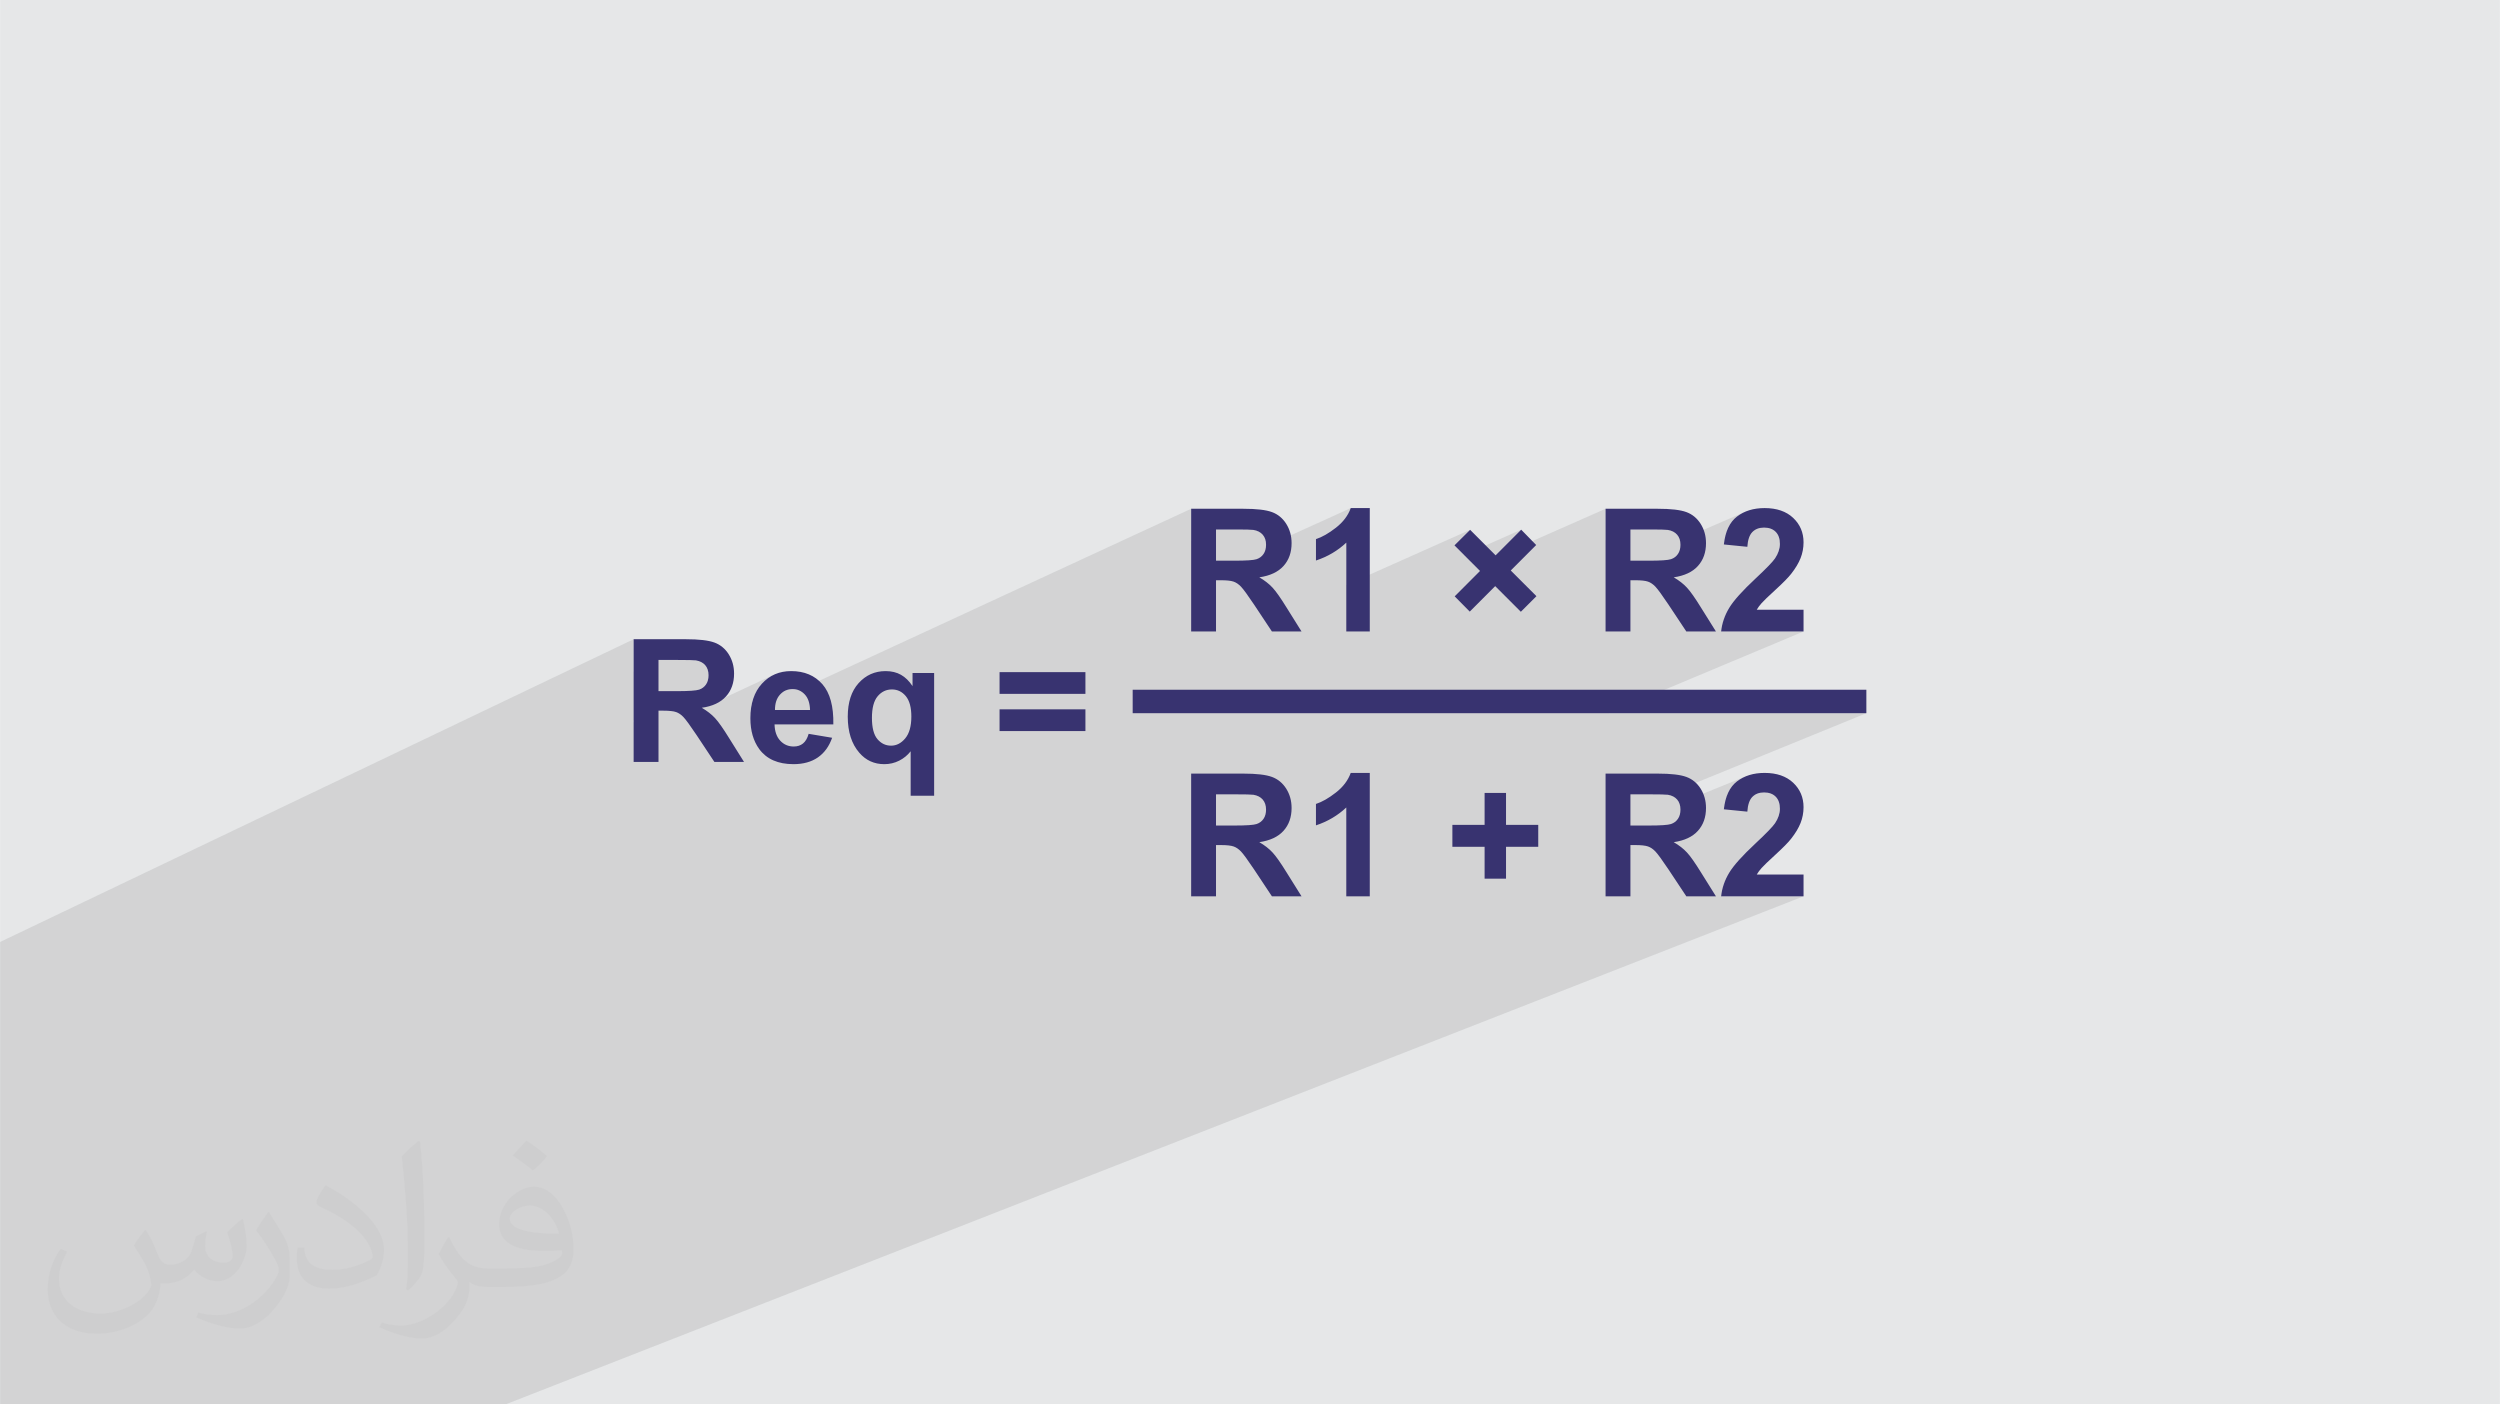
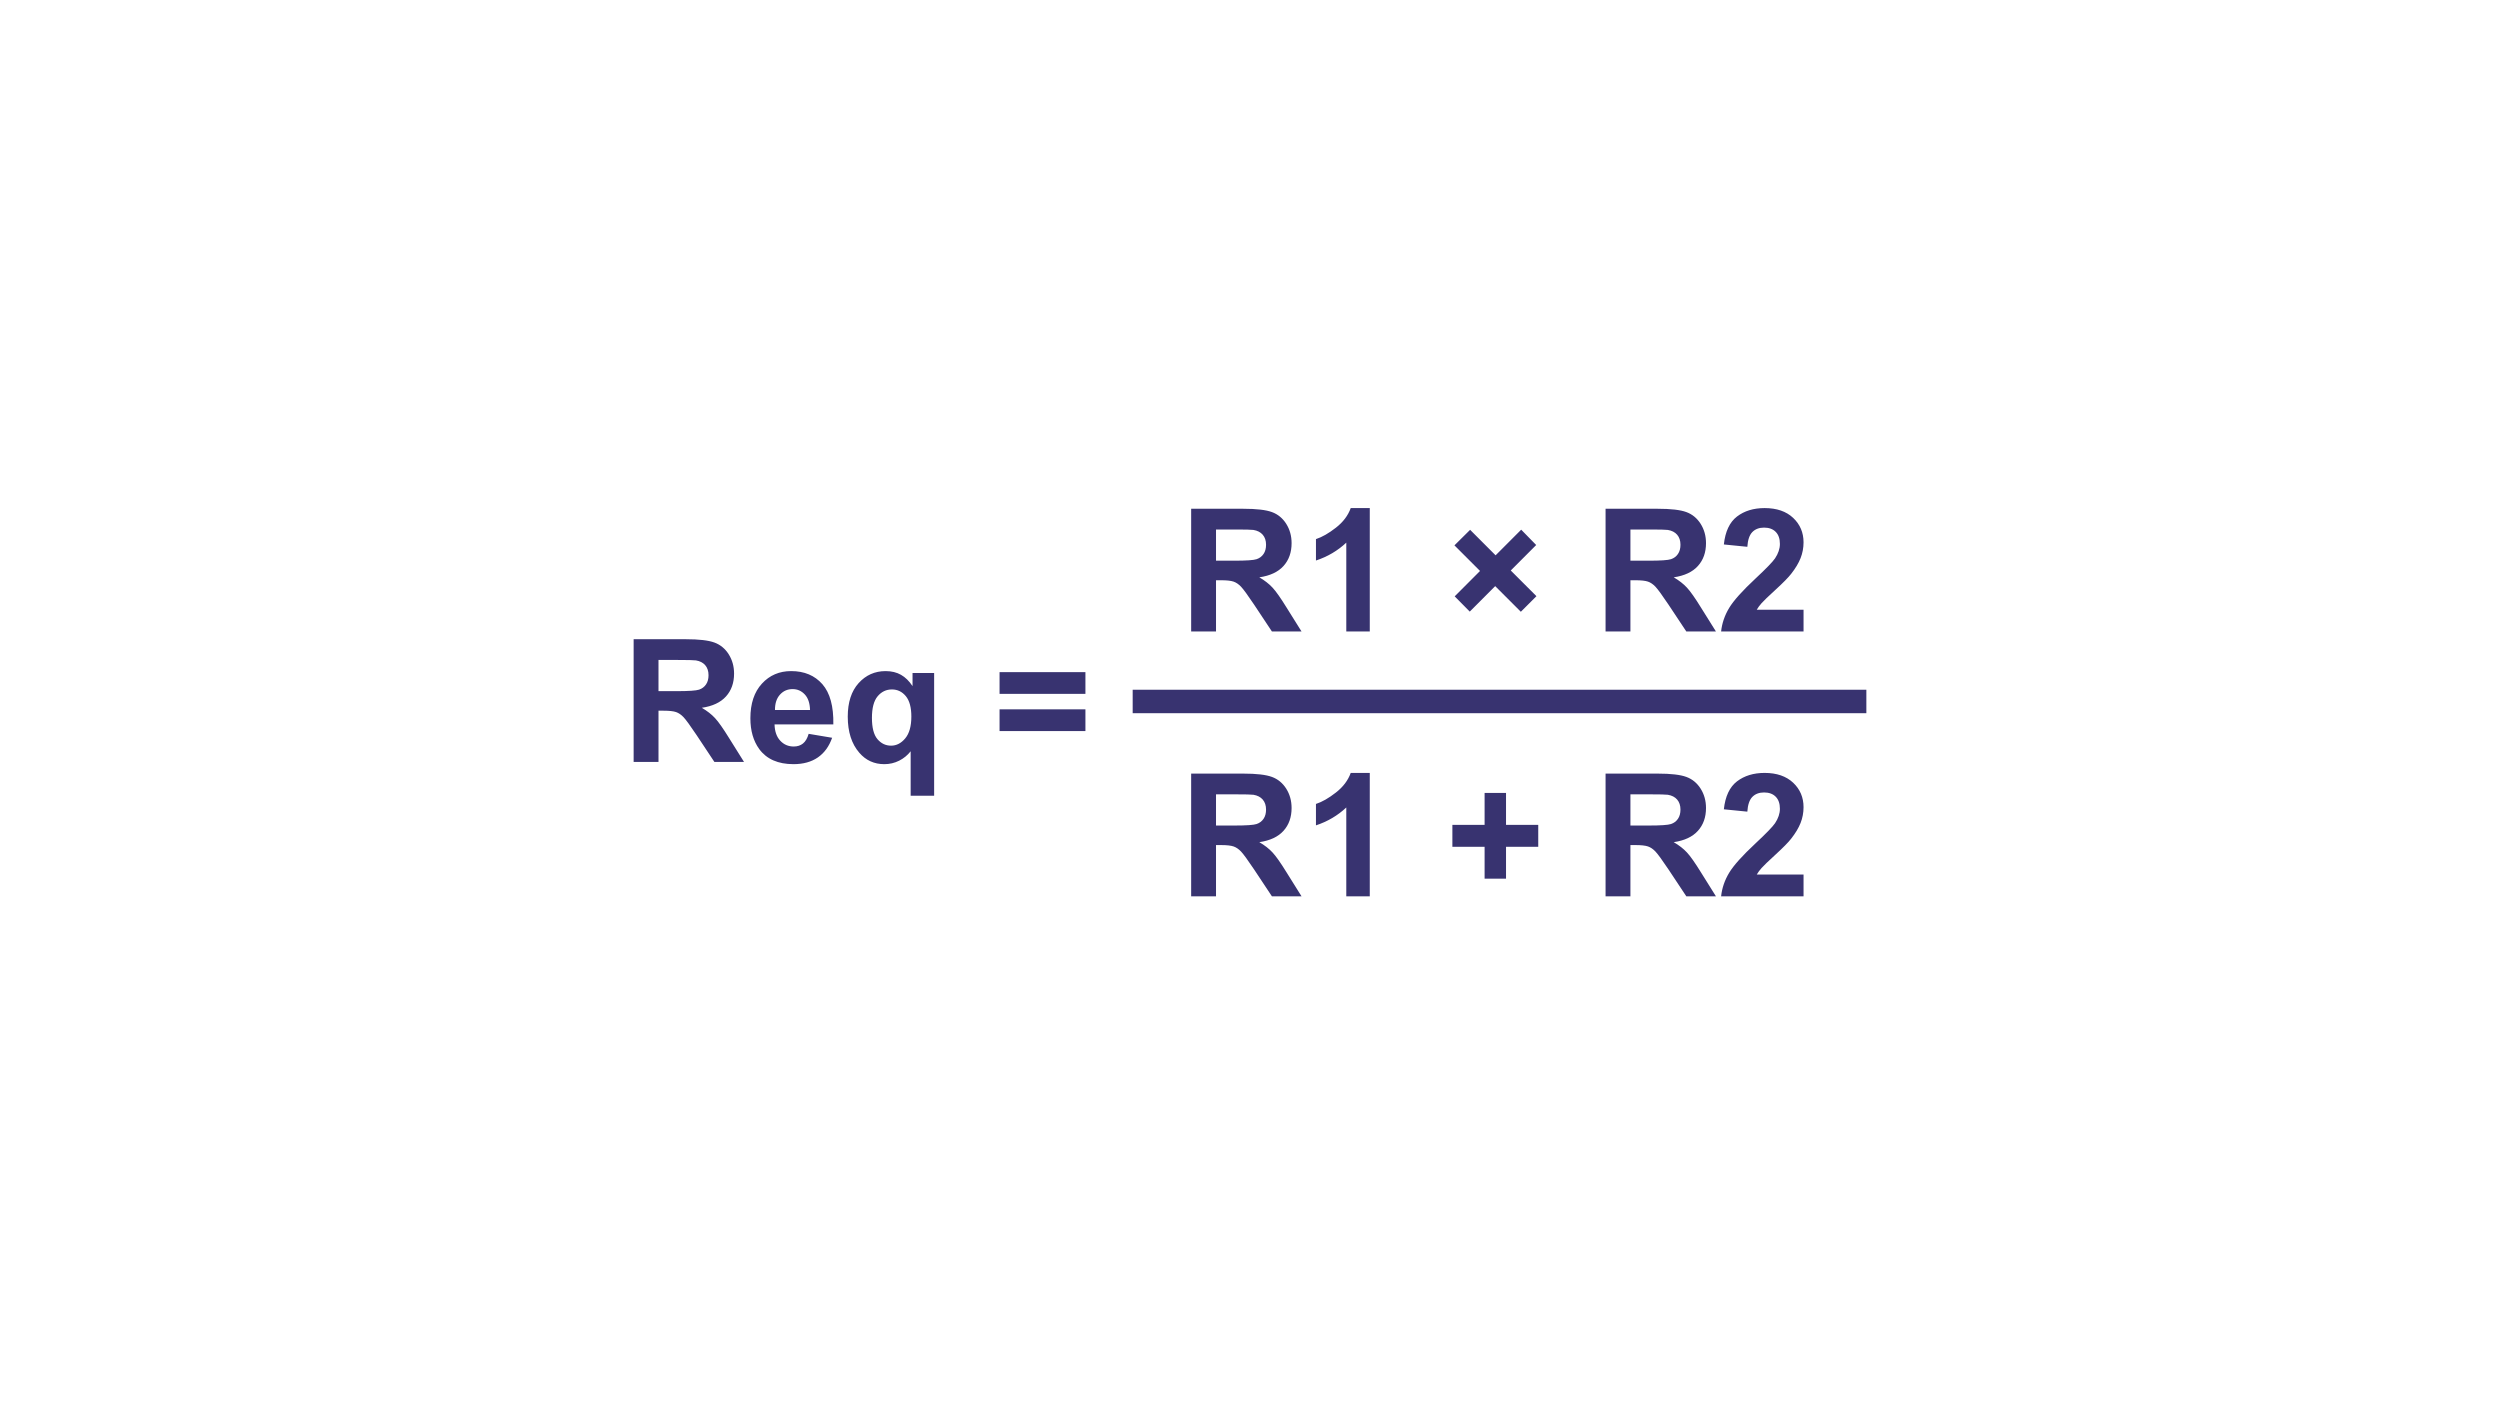
<svg xmlns="http://www.w3.org/2000/svg" xml:space="preserve" width="3.708in" height="2.083in" version="1.0" style="shape-rendering:geometricPrecision; text-rendering:geometricPrecision; image-rendering:optimizeQuality; fill-rule:evenodd; clip-rule:evenodd" viewBox="0 0 3702.73 2080.18">
  <defs>
    <style type="text/css">
   
    .fil0 {fill:#E6E7E8}
    .fil3 {fill:#383370;fill-rule:nonzero}
    .fil2 {fill:#373435;fill-opacity:0.031}
    .fil1 {fill:#2B2A29;fill-opacity:0.102}
   
  </style>
  </defs>
  <g id="Layer_x0020_1">
-     <polygon class="fil0" points="-0,0 3702.73,0 3702.73,2080.18 -0,2080.18 " />
-     <polygon class="fil1" points="-0,1681.08 -0,1680.71 -0,1675.46 -0,1672.18 -0,1671.96 -0,1667.36 -0,1661.47 -0,1644.05 -0,1636.43 -0,1633.97 -0,1633.63 -0,1632.05 -0,1623.03 -0,1616.25 -0,1613.72 -0,1610.63 -0,1602.9 -0,1600.34 -0,1592.29 -0,1578.76 -0,1569.45 -0,1563.07 -0,1561.62 -0,1535.87 -0,1533.13 -0,1532.41 -0,1508.88 -0,1506.21 -0,1439.7 -0,1395.23 938.41,946.81 938.41,994.97 975.22,977.52 1003.87,977.52 1009.16,977.54 1013.89,977.56 1018.07,977.61 1021.7,977.68 1024.77,977.77 1027.28,977.88 1029.24,978.01 1030.65,978.16 1032.81,978.59 1034.84,979.15 1036.76,979.84 1038.55,980.66 1040.21,981.62 1041.75,982.7 1043.16,983.92 1044.44,985.26 1045.59,986.75 1046.58,988.33 1047.43,990.02 1048.12,991.82 1048.66,993.73 1049.04,995.74 1049.27,997.88 1049.35,1000.12 1049.29,1002.12 1049.12,1004.04 1048.83,1005.88 1048.42,1007.63 1047.9,1009.3 1047.26,1010.88 1046.5,1012.37 1045.63,1013.78 1044.66,1015.1 1043.6,1016.31 1042.44,1017.43 1041.2,1018.44 1039.87,1019.35 1038.44,1020.17 1036.94,1020.88 938.41,1066.99 938.41,1069.89 975.22,1052.67 982.67,1052.67 985.74,1052.7 988.59,1052.79 991.23,1052.95 993.66,1053.17 995.87,1053.46 997.87,1053.81 999.66,1054.22 1001.24,1054.69 1002.69,1055.26 1004.13,1055.93 1005.53,1056.72 1006.92,1057.61 1008.3,1058.6 1009.64,1059.71 1010.98,1060.91 1011.43,1061.36 1039.36,1048.35 1042.1,1047.87 1145.11,999.9 1142.51,1001.27 1139.99,1002.8 1137.53,1004.47 1135.15,1006.28 1132.84,1008.24 1130.6,1010.34 1128.43,1012.6 1126.36,1014.97 1124.42,1017.46 1122.62,1020.05 1120.95,1022.76 1119.42,1025.58 1118.02,1028.51 1116.75,1031.55 1115.61,1034.71 1114.61,1037.97 1113.74,1041.34 1113,1044.83 1112.77,1046.24 1163.45,1022.77 1165.86,1021.85 1168.39,1021.2 1171.05,1020.81 1173.83,1020.68 1176.44,1020.8 1178.95,1021.17 1181.36,1021.79 1182.95,1022.39 1764.21,753.58 1764.21,801.18 1801.02,784.29 1829.66,784.29 1834.95,784.3 1839.69,784.33 1843.87,784.38 1847.5,784.45 1850.57,784.54 1853.08,784.65 1855.04,784.78 1856.45,784.93 1858.6,785.36 1860.64,785.92 1862.55,786.61 1864.34,787.43 1866.01,788.39 1867.54,789.47 1868.95,790.69 1870.24,792.04 1871.39,793.52 1872.38,795.1 1873.22,796.79 1873.91,798.59 1874.45,800.5 1874.84,802.51 1875.07,804.64 1875.15,806.89 1875.09,808.89 1875.02,809.6 2000.55,752.57 1998.9,756.64 1996.95,760.59 1994.68,764.41 1992.1,768.1 1989.21,771.67 1986,775.11 1982.48,778.41 1978.63,781.59 1974.69,784.59 1970.81,787.33 1967.01,789.82 1963.28,792.06 1959.62,794.05 1956.03,795.79 1949.06,798.94 1949.06,824.01 1993.99,803.76 1993.99,866.56 2177.4,784.76 2154.18,807.78 2168.47,822.07 2253.05,784.55 2215.15,822.54 2183.1,836.7 2185.17,838.77 2378.03,753.58 2378.03,800.43 2414.84,784.29 2443.49,784.29 2448.78,784.3 2453.51,784.33 2457.7,784.38 2461.32,784.45 2464.39,784.54 2466.91,784.65 2468.86,784.78 2470.27,784.93 2472.43,785.36 2474.46,785.92 2476.38,786.61 2478.17,787.43 2479.83,788.39 2481.37,789.47 2482.78,790.69 2484.06,792.04 2485.21,793.52 2486.2,795.1 2487.05,796.79 2487.74,798.59 2488.15,800.06 2586.12,757.46 2581.4,759.61 2576.92,762.16 2572.7,765.09 2568.82,768.48 2565.34,772.39 2562.29,776.8 2559.65,781.71 2557.43,787.14 2555.62,793.07 2554.22,799.51 2553.51,804.55 2602.98,783.15 2605.22,782.43 2607.6,781.91 2610.11,781.6 2612.77,781.5 2615.44,781.6 2617.96,781.89 2620.34,782.38 2622.57,783.06 2624.65,783.94 2626.58,785.02 2628.36,786.29 2629.99,787.76 2631.46,789.42 2632.73,791.24 2633.81,793.23 2634.69,795.38 2635.37,797.71 2635.86,800.21 2636.15,802.87 2636.25,805.71 2636.14,808.35 2635.8,811.01 2635.23,813.67 2634.44,816.34 2633.43,819.01 2632.2,821.69 2630.74,824.38 2629.06,827.07 2627.44,829.24 2625.25,831.86 2622.5,834.92 2619.18,838.42 2615.29,842.37 2610.83,846.76 2605.8,851.58 2600.21,856.85 2596.63,860.21 2593.2,863.49 2589.93,866.68 2586.8,869.79 2583.83,872.82 2581.01,875.76 2578.33,878.61 2575.81,881.38 2573.44,884.07 2571.22,886.67 2569.15,889.19 2567.23,891.63 2565.46,893.97 2563.84,896.24 2562.38,898.42 2561.06,900.52 2558.71,904.66 2556.61,908.86 2554.75,913.11 2553.14,917.43 2551.77,921.82 2550.66,926.26 2549.79,930.77 2549.18,935.34 2671.28,935.34 2382.63,1056.42 2764.31,1056.42 2468.73,1177.05 2468.86,1177.06 2470.27,1177.21 2472.43,1177.64 2474.46,1178.2 2476.38,1178.89 2478.17,1179.71 2479.83,1180.67 2481.37,1181.75 2482.78,1182.96 2484.06,1184.31 2485.21,1185.8 2486.2,1187.38 2487.05,1189.07 2487.36,1189.9 2586.12,1149.74 2581.4,1151.89 2576.92,1154.43 2572.7,1157.36 2568.82,1160.76 2565.34,1164.66 2562.29,1169.07 2559.65,1173.99 2557.43,1179.42 2555.62,1185.35 2554.22,1191.79 2553.72,1195.35 2602.98,1175.43 2605.22,1174.71 2607.6,1174.19 2610.11,1173.88 2612.77,1173.78 2615.44,1173.88 2617.96,1174.17 2620.34,1174.66 2622.57,1175.34 2624.65,1176.22 2626.58,1177.3 2628.36,1178.57 2629.99,1180.04 2631.46,1181.7 2632.73,1183.52 2633.81,1185.5 2634.69,1187.66 2635.37,1189.99 2635.86,1192.48 2636.15,1195.14 2636.25,1197.98 2636.14,1200.63 2635.8,1203.29 2635.23,1205.95 2634.44,1208.62 2633.43,1211.29 2632.2,1213.97 2630.74,1216.65 2629.06,1219.35 2627.44,1221.52 2625.25,1224.14 2622.5,1227.2 2619.18,1230.7 2615.29,1234.65 2610.83,1239.03 2605.8,1243.86 2600.21,1249.13 2596.63,1252.49 2593.2,1255.77 2589.93,1258.96 2586.8,1262.07 2583.83,1265.1 2581.01,1268.04 2578.33,1270.89 2575.81,1273.66 2573.44,1276.35 2571.22,1278.95 2569.15,1281.47 2567.23,1283.9 2565.46,1286.25 2563.84,1288.52 2562.38,1290.7 2561.06,1292.79 2558.71,1296.93 2556.61,1301.13 2554.75,1305.39 2553.14,1309.71 2551.77,1314.1 2550.66,1318.54 2549.79,1323.05 2549.18,1327.62 2671.28,1327.62 748.71,2080.18 643.39,2080.18 636.78,2080.18 598.94,2080.18 527.52,2080.18 495.77,2080.18 416.37,2080.18 411.02,2080.18 408.34,2080.18 371.78,2080.18 365.58,2080.18 365.12,2080.18 351.26,2080.18 313.05,2080.18 297.92,2080.18 285.8,2080.18 255.76,2080.18 254.71,2080.18 214.08,2080.18 209.55,2080.18 194.5,2080.18 187.07,2080.18 164.5,2080.18 146.45,2080.18 120.09,2080.18 116.23,2080.18 107.32,2080.18 79.71,2080.18 69.47,2080.18 24.15,2080.18 -0,2080.18 -0,2079.37 -0,2066.08 -0,2055.88 -0,2042.8 -0,2042.43 -0,2035.98 -0,2035.94 -0,2033.48 -0,2015.55 -0,2015.35 -0,2014.08 -0,2013.89 -0,2011.43 -0,2009.01 -0,1996.21 -0,1994.82 -0,1967.23 -0,1954.23 -0,1949.06 -0,1926.42 -0,1925.39 -0,1923.9 -0,1910.33 -0,1908.86 -0,1908.83 -0,1904.68 -0,1900.51 -0,1885.04 -0,1882.01 -0,1857.26 -0,1842.75 -0,1839.46 -0,1830.08 -0,1827.33 -0,1814.33 -0,1812.38 -0,1804.02 -0,1801.53 -0,1798.31 -0,1794.36 -0,1791.28 -0,1789.36 -0,1783.82 -0,1777.51 -0,1772.69 -0,1768.02 -0,1766.49 -0,1755.85 -0,1746.13 -0,1744.58 -0,1740.94 -0,1726.7 -0,1724.39 -0,1718.73 -0,1716.08 -0,1708.43 -0,1707.78 -0,1702.46 -0,1701.7 -0,1699.69 -0,1696.7 -0,1695.87 " />
-     <path class="fil2" d="M215.96 1821.93c7.07,10.71 11.65,21.01 16.13,32.45 3.33,6.66 5.09,18.93 20.7,18.93 4.57,0 11.13,-1.35 16.95,-4.57 6.55,-3.44 11.54,-8.64 14.15,-16.53l6.24 -21.01 15.19 -7.49 1.04 1.04c-2.08,7.91 -2.59,15.5 -2.59,21.43 0,17.57 15.19,24.23 27.25,24.23 7.07,0 13.42,-3.44 13.42,-9.89 0,-8.32 -3.53,-22.47 -8.12,-35.16 7.07,-7.07 14.15,-14.15 22.26,-19.87l1.25 0.63c3.53,14.98 5.51,29.75 5.51,39.63 0,9.67 -4.27,20.39 -7.8,27.36 -7.28,13.73 -20.18,24.65 -35.78,24.65 -11.85,0 -25.06,-5.93 -34.12,-16.95l-0.52 0c-8.53,10.61 -21.74,20.18 -42.86,20.18l-6.55 0c-1.04,13.94 -4.05,23.81 -8.64,32.66 -12.58,24.54 -49.92,41.92 -85.08,41.92 -48.89,0 -73.43,-28.19 -73.43,-65.73 0,-23.19 7.59,-44.72 19.24,-60.01l9.56 3.95c-7.28,13.94 -12.17,27.04 -12.17,39.94 0,35.16 28.61,51.9 61.58,51.9 30.58,0 68.44,-19.45 75.31,-42.02 -2.59,-24.65 -11.85,-36.19 -26,-58.66 4.27,-7.49 9.78,-14.98 16.64,-22.98l1.25 0 0 0 0 0 -0.01 -0.04zm563.83 -132.3c10.3,6.45 20.39,14.04 30.27,22.78 -5.51,7.8 -12.38,14.88 -20.91,21.12 -9.89,-8.01 -19.76,-14.88 -29.86,-22.16 6.86,-7.7 13.63,-15.08 20.49,-21.74l0 0 0 0 0 0 0 0 0 0 0.01 0zm5.3 96.11c-16.64,0 -30.27,10.92 -30.27,19.03 0,17.38 33.28,22.78 73.12,22.56 -4.99,-20.39 -22.47,-41.61 -42.86,-41.61l0 0.01zm-37.35 92.99c21.64,0 40.57,-0.63 55.02,-4.27 16.13,-4.05 29.75,-12.17 29.75,-17.78 0,-1.46 0,-3.22 -0.52,-4.68 -9.05,0.83 -19.45,0.83 -28.5,0.83 -29.33,0 -51.79,-6.66 -60.64,-23.09 -2.19,-4.57 -3.74,-9.67 -3.74,-15.5 0,-15.92 6.86,-31.41 18.93,-42.13 10.08,-8.84 21.22,-14.35 32.55,-14.35 20.49,0 36.81,16.44 48.26,42.34 6.24,14.15 10.5,30.47 10.5,51.07 0,13.73 -3.74,25.27 -12.27,33.8 -15.92,15.4 -45.24,21.22 -90.17,21.22l-20.39 0 0 0 -5.3 0c-11.13,0 -19.14,-1.98 -25.48,-6.86l-1.04 0c0.31,2.59 0.52,5.09 0.52,7.49 0,10.08 -3.33,22.98 -10.08,33.28 -19.97,29.64 -41.61,42.53 -60.33,42.53 -18.93,0 -42.13,-7.28 -63.03,-16.75l3.74 -7.28c6.76,2.81 16.13,4.68 29.02,4.68 33.8,0 78.21,-32.45 83.72,-64.17 -1.25,-2.59 -3.53,-6.03 -6.76,-9.67 -9.89,-11.75 -16.13,-21.53 -21.95,-31.82 4.99,-9.89 9.56,-17.78 13.83,-24.96l1.77 -0.21c14.46,29.44 27.56,46.28 56.78,46.28l4.57 0 0 0 21.22 0 0 0 0 0 0 0 0 0 0 0 0.04 0zm-146.45 31.1c2.5,-13.52 2.7,-28.7 2.7,-42.86l0 -21.01c0,-39.21 -4.99,-96.2 -9.05,-133.34 7.07,-7.59 16.95,-16.53 24.75,-22.56l2.29 0.63c5.3,46.7 6.55,100.79 6.55,150.81 0,13.11 -0.52,25.9 -1.77,35.26 -0.73,11.85 -7.59,20.8 -22.26,34.53l-3.22 -1.46zm-150.71 -61.89c0.73,18.41 9.78,32.87 41.4,32.87 19.66,0 36.3,-5.09 54.71,-13.83 3.33,-1.46 5.09,-3.44 5.09,-5.09 0,-11.54 -8.84,-26.83 -23.71,-40.77 -14.46,-13.11 -33.6,-24.65 -51.48,-32.35 -6.14,-2.59 -8.12,-5.3 -8.12,-7.91 0,-5.3 7.07,-16.44 12.9,-24.44l1.98 -0.21c20.49,10.71 43.38,26.63 60.33,44.3 15.4,16.33 24.96,32.87 24.96,50.86 0,13.31 -4.05,25.79 -10.61,37.44 -22.47,11.33 -46.39,19.97 -70.1,19.97 -28.81,0 -48.47,-13.52 -48.47,-45.24 0,-3.44 0,-8.73 1.25,-15.61l9.89 0 0 0 0 0 0 0 0 0 0 0 -0.01 0zm-52.11 -52.32l17.89 28.92c6.55,10.71 12.69,22.37 12.69,40.77l0 23.5c0,19.03 -12.17,39.42 -31.82,59.6 -15.4,13.63 -29.02,19.45 -41.61,19.45 -18.72,0 -40.15,-5.82 -64.9,-16.44l2.81 -7.28c7.8,2.08 16.84,3.84 27.98,3.84 35.58,-0.21 71.97,-26.21 88.61,-57.93 1.98,-3.64 2.7,-7.07 2.7,-9.47 0,-3.64 -1.98,-7.7 -3.53,-11.33 -9.05,-17.05 -19.14,-32.66 -30.27,-47.12 5.82,-9.16 11.65,-17.99 17.99,-26.73l1.46 0.21 0 0 0 0 0 0 0 0 0 0 -0.01 0z" />
    <path class="fil3" d="M938.41 1128.57l0 -181.76 77.3 0c19.42,0 33.55,1.65 42.35,4.91 8.84,3.25 15.87,9.05 21.16,17.39 5.29,8.38 7.95,17.9 7.95,28.65 0,13.66 -3.97,24.92 -11.97,33.8 -8,8.88 -19.93,14.47 -35.84,16.8 7.91,4.61 14.43,9.69 19.55,15.23 5.16,5.54 12.1,15.4 20.81,29.53l22.18 35.45 -43.87 0 -26.32 -39.68c-9.43,-14.09 -15.91,-22.98 -19.42,-26.66 -3.47,-3.64 -7.15,-6.18 -11.04,-7.53 -3.93,-1.35 -10.11,-2.03 -18.57,-2.03l-7.45 0 0 75.9 -36.81 0zm739.18 -72.15l0 -34.78 1086.72 0 0 34.78 -1086.72 0zm86.62 -121.08l0 -181.76 77.3 0c19.42,0 33.55,1.65 42.35,4.91 8.84,3.26 15.87,9.05 21.16,17.39 5.29,8.38 7.95,17.9 7.95,28.65 0,13.66 -3.97,24.92 -11.97,33.8 -7.99,8.88 -19.93,14.47 -35.84,16.79 7.91,4.62 14.43,9.69 19.55,15.24 5.16,5.54 12.1,15.39 20.81,29.53l22.17 35.45 -43.87 0 -26.32 -39.68c-9.43,-14.08 -15.91,-22.97 -19.42,-26.65 -3.47,-3.64 -7.15,-6.18 -11.04,-7.53 -3.93,-1.35 -10.11,-2.03 -18.57,-2.03l-7.45 0 0 75.9 -36.81 0zm36.81 -104.84l27.16 0c17.61,0 28.56,-0.76 32.96,-2.24 4.36,-1.48 7.82,-4.06 10.28,-7.7 2.5,-3.64 3.72,-8.21 3.72,-13.66 0,-6.14 -1.65,-11.04 -4.91,-14.85 -3.26,-3.77 -7.87,-6.14 -13.79,-7.11 -3,-0.42 -11.93,-0.64 -26.78,-0.64l-28.64 0 0 46.2zm227.75 104.84l-34.78 0 0 -131.58c-12.69,11.93 -27.67,20.77 -44.93,26.48l0 -31.73c9.09,-2.96 18.95,-8.59 29.57,-16.92 10.66,-8.29 17.94,-17.98 21.92,-29.02l28.22 0 0 182.77zm125.79 -52.04l37.53 -37.61 -37.91 -37.91 23.22 -23.02 37.74 37.78 37.91 -37.99 22.21 22.72 -37.66 37.75 38.04 38.03 -23.1 23.1 -38 -37.99 -37.66 37.74 -22.34 -22.59zm223.47 52.04l0 -181.76 77.3 0c19.42,0 33.55,1.65 42.35,4.91 8.84,3.26 15.87,9.05 21.16,17.39 5.29,8.38 7.95,17.9 7.95,28.65 0,13.66 -3.98,24.92 -11.98,33.8 -7.99,8.88 -19.93,14.47 -35.84,16.79 7.91,4.62 14.43,9.69 19.55,15.24 5.16,5.54 12.1,15.39 20.81,29.53l22.17 35.45 -43.87 0 -26.32 -39.68c-9.43,-14.08 -15.91,-22.97 -19.42,-26.65 -3.47,-3.64 -7.15,-6.18 -11.04,-7.53 -3.93,-1.35 -10.11,-2.03 -18.57,-2.03l-7.45 0 0 75.9 -36.81 0zm36.81 -104.84l27.16 0c17.6,0 28.56,-0.76 32.96,-2.24 4.36,-1.48 7.83,-4.06 10.28,-7.7 2.5,-3.64 3.72,-8.21 3.72,-13.66 0,-6.14 -1.65,-11.04 -4.91,-14.85 -3.26,-3.77 -7.87,-6.14 -13.79,-7.11 -3,-0.42 -11.93,-0.64 -26.78,-0.64l-28.64 0 0 46.2zm256.43 72.61l0 32.23 -122.1 0c1.31,-12.27 5.29,-23.86 11.89,-34.82 6.6,-10.96 19.67,-25.51 39.14,-43.67 15.69,-14.64 25.3,-24.58 28.85,-29.78 4.78,-7.19 7.19,-14.3 7.19,-21.37 0,-7.79 -2.08,-13.75 -6.26,-17.94 -4.14,-4.19 -9.9,-6.26 -17.22,-6.26 -7.28,0 -13.03,2.2 -17.35,6.6 -4.27,4.36 -6.73,11.64 -7.4,21.83l-34.78 -3.47c2.08,-19.21 8.55,-33 19.46,-41.37 10.92,-8.34 24.54,-12.52 40.91,-12.52 17.94,0 32.03,4.86 42.31,14.55 10.24,9.69 15.35,21.75 15.35,36.17 0,8.21 -1.48,15.99 -4.4,23.44 -2.92,7.4 -7.57,15.15 -13.96,23.27 -4.19,5.42 -11.84,13.16 -22.84,23.27 -11.04,10.11 -18.03,16.79 -20.94,20.14 -2.96,3.3 -5.33,6.56 -7.15,9.69l69.3 0zm-907.07 424.51l0 -181.76 77.3 0c19.42,0 33.55,1.65 42.35,4.91 8.84,3.26 15.87,9.06 21.16,17.39 5.29,8.38 7.95,17.9 7.95,28.64 0,13.67 -3.97,24.92 -11.97,33.8 -7.99,8.89 -19.93,14.47 -35.84,16.8 7.91,4.61 14.43,9.69 19.55,15.23 5.16,5.54 12.1,15.4 20.81,29.53l22.17 35.45 -43.87 0 -26.32 -39.69c-9.43,-14.09 -15.91,-22.97 -19.42,-26.65 -3.47,-3.64 -7.15,-6.18 -11.04,-7.53 -3.93,-1.35 -10.11,-2.03 -18.57,-2.03l-7.45 0 0 75.9 -36.81 0zm36.81 -104.84l27.16 0c17.61,0 28.56,-0.76 32.96,-2.24 4.36,-1.48 7.82,-4.06 10.28,-7.7 2.5,-3.64 3.72,-8.21 3.72,-13.67 0,-6.13 -1.65,-11.04 -4.91,-14.85 -3.26,-3.77 -7.87,-6.13 -13.79,-7.11 -3,-0.42 -11.93,-0.63 -26.78,-0.63l-28.64 0 0 46.2zm227.75 104.84l-34.78 0 0 -131.58c-12.69,11.93 -27.67,20.78 -44.93,26.49l0 -31.73c9.09,-2.96 18.95,-8.59 29.57,-16.92 10.66,-8.29 17.94,-17.98 21.92,-29.03l28.22 0 0 182.78zm170.09 -26.15l0 -47.22 -47.72 0 0 -32.5 47.72 0 0 -47.22 31.73 0 0 47.22 47.73 0 0 32.5 -47.73 0 0 47.22 -31.73 0zm179.18 26.15l0 -181.76 77.3 0c19.42,0 33.55,1.65 42.35,4.91 8.84,3.26 15.87,9.06 21.16,17.39 5.29,8.38 7.95,17.9 7.95,28.64 0,13.67 -3.98,24.92 -11.98,33.8 -7.99,8.89 -19.93,14.47 -35.84,16.8 7.91,4.61 14.43,9.69 19.55,15.23 5.16,5.54 12.1,15.4 20.81,29.53l22.17 35.45 -43.87 0 -26.32 -39.69c-9.43,-14.09 -15.91,-22.97 -19.42,-26.65 -3.47,-3.64 -7.15,-6.18 -11.04,-7.53 -3.93,-1.35 -10.11,-2.03 -18.57,-2.03l-7.45 0 0 75.9 -36.81 0zm36.81 -104.84l27.16 0c17.6,0 28.56,-0.76 32.96,-2.24 4.36,-1.48 7.83,-4.06 10.28,-7.7 2.5,-3.64 3.72,-8.21 3.72,-13.67 0,-6.13 -1.65,-11.04 -4.91,-14.85 -3.26,-3.77 -7.87,-6.13 -13.79,-7.11 -3,-0.42 -11.93,-0.63 -26.78,-0.63l-28.64 0 0 46.2zm256.43 72.6l0 32.24 -122.1 0c1.31,-12.27 5.29,-23.87 11.89,-34.82 6.6,-10.96 19.67,-25.51 39.14,-43.66 15.69,-14.64 25.3,-24.58 28.85,-29.79 4.78,-7.19 7.19,-14.3 7.19,-21.37 0,-7.78 -2.08,-13.75 -6.26,-17.94 -4.14,-4.19 -9.9,-6.26 -17.22,-6.26 -7.28,0 -13.03,2.2 -17.35,6.6 -4.27,4.36 -6.73,11.63 -7.4,21.83l-34.78 -3.47c2.08,-19.21 8.55,-33 19.46,-41.38 10.92,-8.33 24.54,-12.52 40.91,-12.52 17.94,0 32.03,4.87 42.31,14.56 10.24,9.69 15.35,21.75 15.35,36.17 0,8.21 -1.48,15.99 -4.4,23.44 -2.92,7.4 -7.57,15.14 -13.96,23.27 -4.19,5.42 -11.84,13.16 -22.84,23.27 -11.04,10.11 -18.03,16.8 -20.94,20.14 -2.96,3.3 -5.33,6.56 -7.15,9.69l69.3 0zm-1696.05 -271.65l27.16 0c17.6,0 28.56,-0.76 32.96,-2.24 4.36,-1.48 7.82,-4.06 10.28,-7.7 2.5,-3.63 3.72,-8.2 3.72,-13.66 0,-6.13 -1.65,-11.04 -4.91,-14.85 -3.26,-3.77 -7.87,-6.13 -13.79,-7.11 -3,-0.42 -11.93,-0.63 -26.78,-0.63l-28.64 0 0 46.2zm222.42 63.21l34.78 5.84c-4.45,12.74 -11.51,22.42 -21.11,29.11 -9.65,6.64 -21.7,9.98 -36.13,9.98 -22.89,0 -39.86,-7.48 -50.81,-22.46 -8.68,-12.02 -13.03,-27.16 -13.03,-45.49 0,-21.83 5.71,-38.96 17.09,-51.32 11.38,-12.39 25.81,-18.57 43.24,-18.57 19.55,0 34.99,6.47 46.33,19.42 11.29,12.94 16.71,32.79 16.2,59.53l-87.07 0c0.26,10.32 3.05,18.36 8.42,24.12 5.33,5.75 12.01,8.63 19.97,8.63 5.46,0 10.03,-1.48 13.71,-4.44 3.72,-2.96 6.52,-7.74 8.42,-14.34zm2.04 -35.29c-0.26,-10.11 -2.84,-17.81 -7.79,-23.06 -4.95,-5.29 -10.96,-7.91 -18.06,-7.91 -7.58,0 -13.84,2.79 -18.79,8.34 -4.95,5.54 -7.36,13.11 -7.28,22.63l51.92 0zm149.05 126.93l0 -65.79c-4.57,5.84 -10.24,10.49 -17.01,13.92 -6.82,3.43 -14.13,5.16 -22.01,5.16 -14.97,0 -27.33,-5.63 -37.01,-16.88 -11.43,-13.15 -17.14,-31.01 -17.14,-53.52 0,-21.2 5.37,-37.74 16.08,-49.63 10.74,-11.89 24.07,-17.81 39.98,-17.81 8.79,0 16.37,1.82 22.8,5.5 6.43,3.64 12.14,9.22 17.09,16.75l0 -19.46 31.99 0 0 181.76 -34.78 0zm1.02 -117.24c0,-13.54 -2.75,-23.65 -8.21,-30.25 -5.5,-6.6 -12.35,-9.9 -20.6,-9.9 -8.42,0 -15.45,3.39 -21.11,10.11 -5.63,6.73 -8.46,17.39 -8.46,32.03 0,14.51 2.71,25.01 8.16,31.48 5.46,6.43 12.19,9.65 20.18,9.65 8,0 14.98,-3.6 21.02,-10.83 6.01,-7.23 9.02,-18.02 9.02,-32.28zm130.65 -33.55l0 -32.24 127.19 0 0 32.24 -127.19 0zm0 55.09l0 -32.24 127.19 0 0 32.24 -127.19 0z" />
  </g>
</svg>